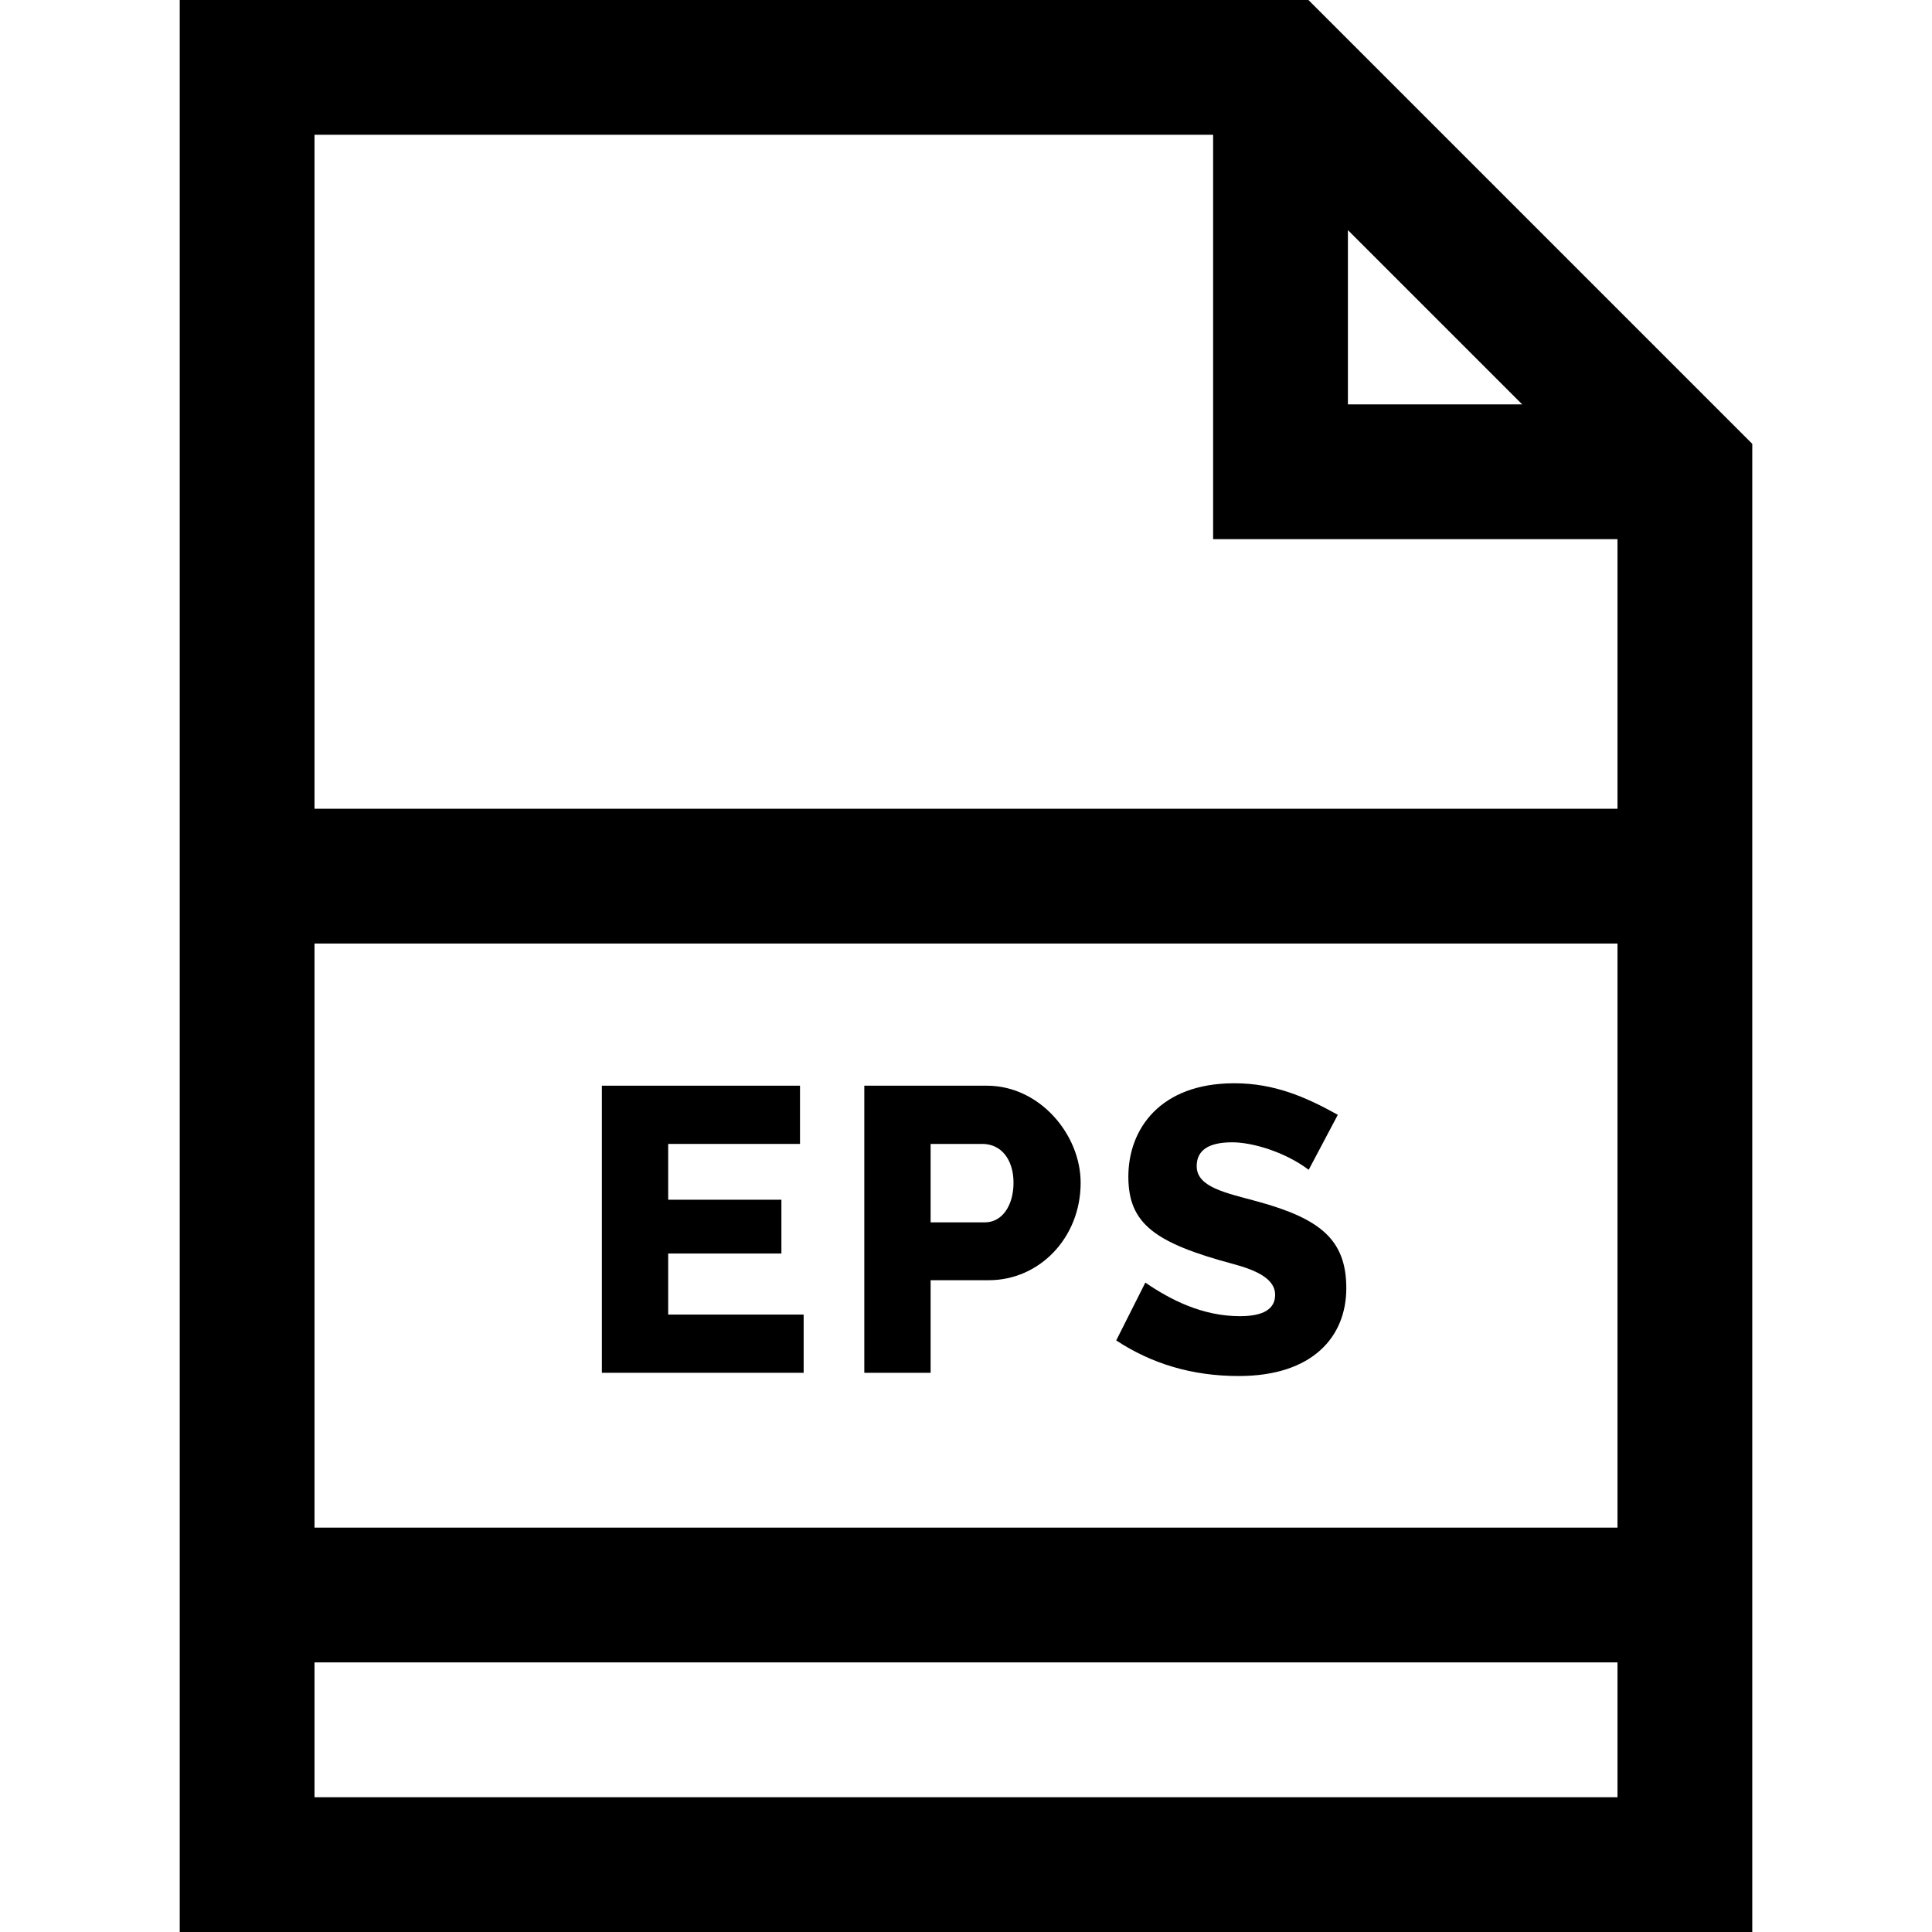
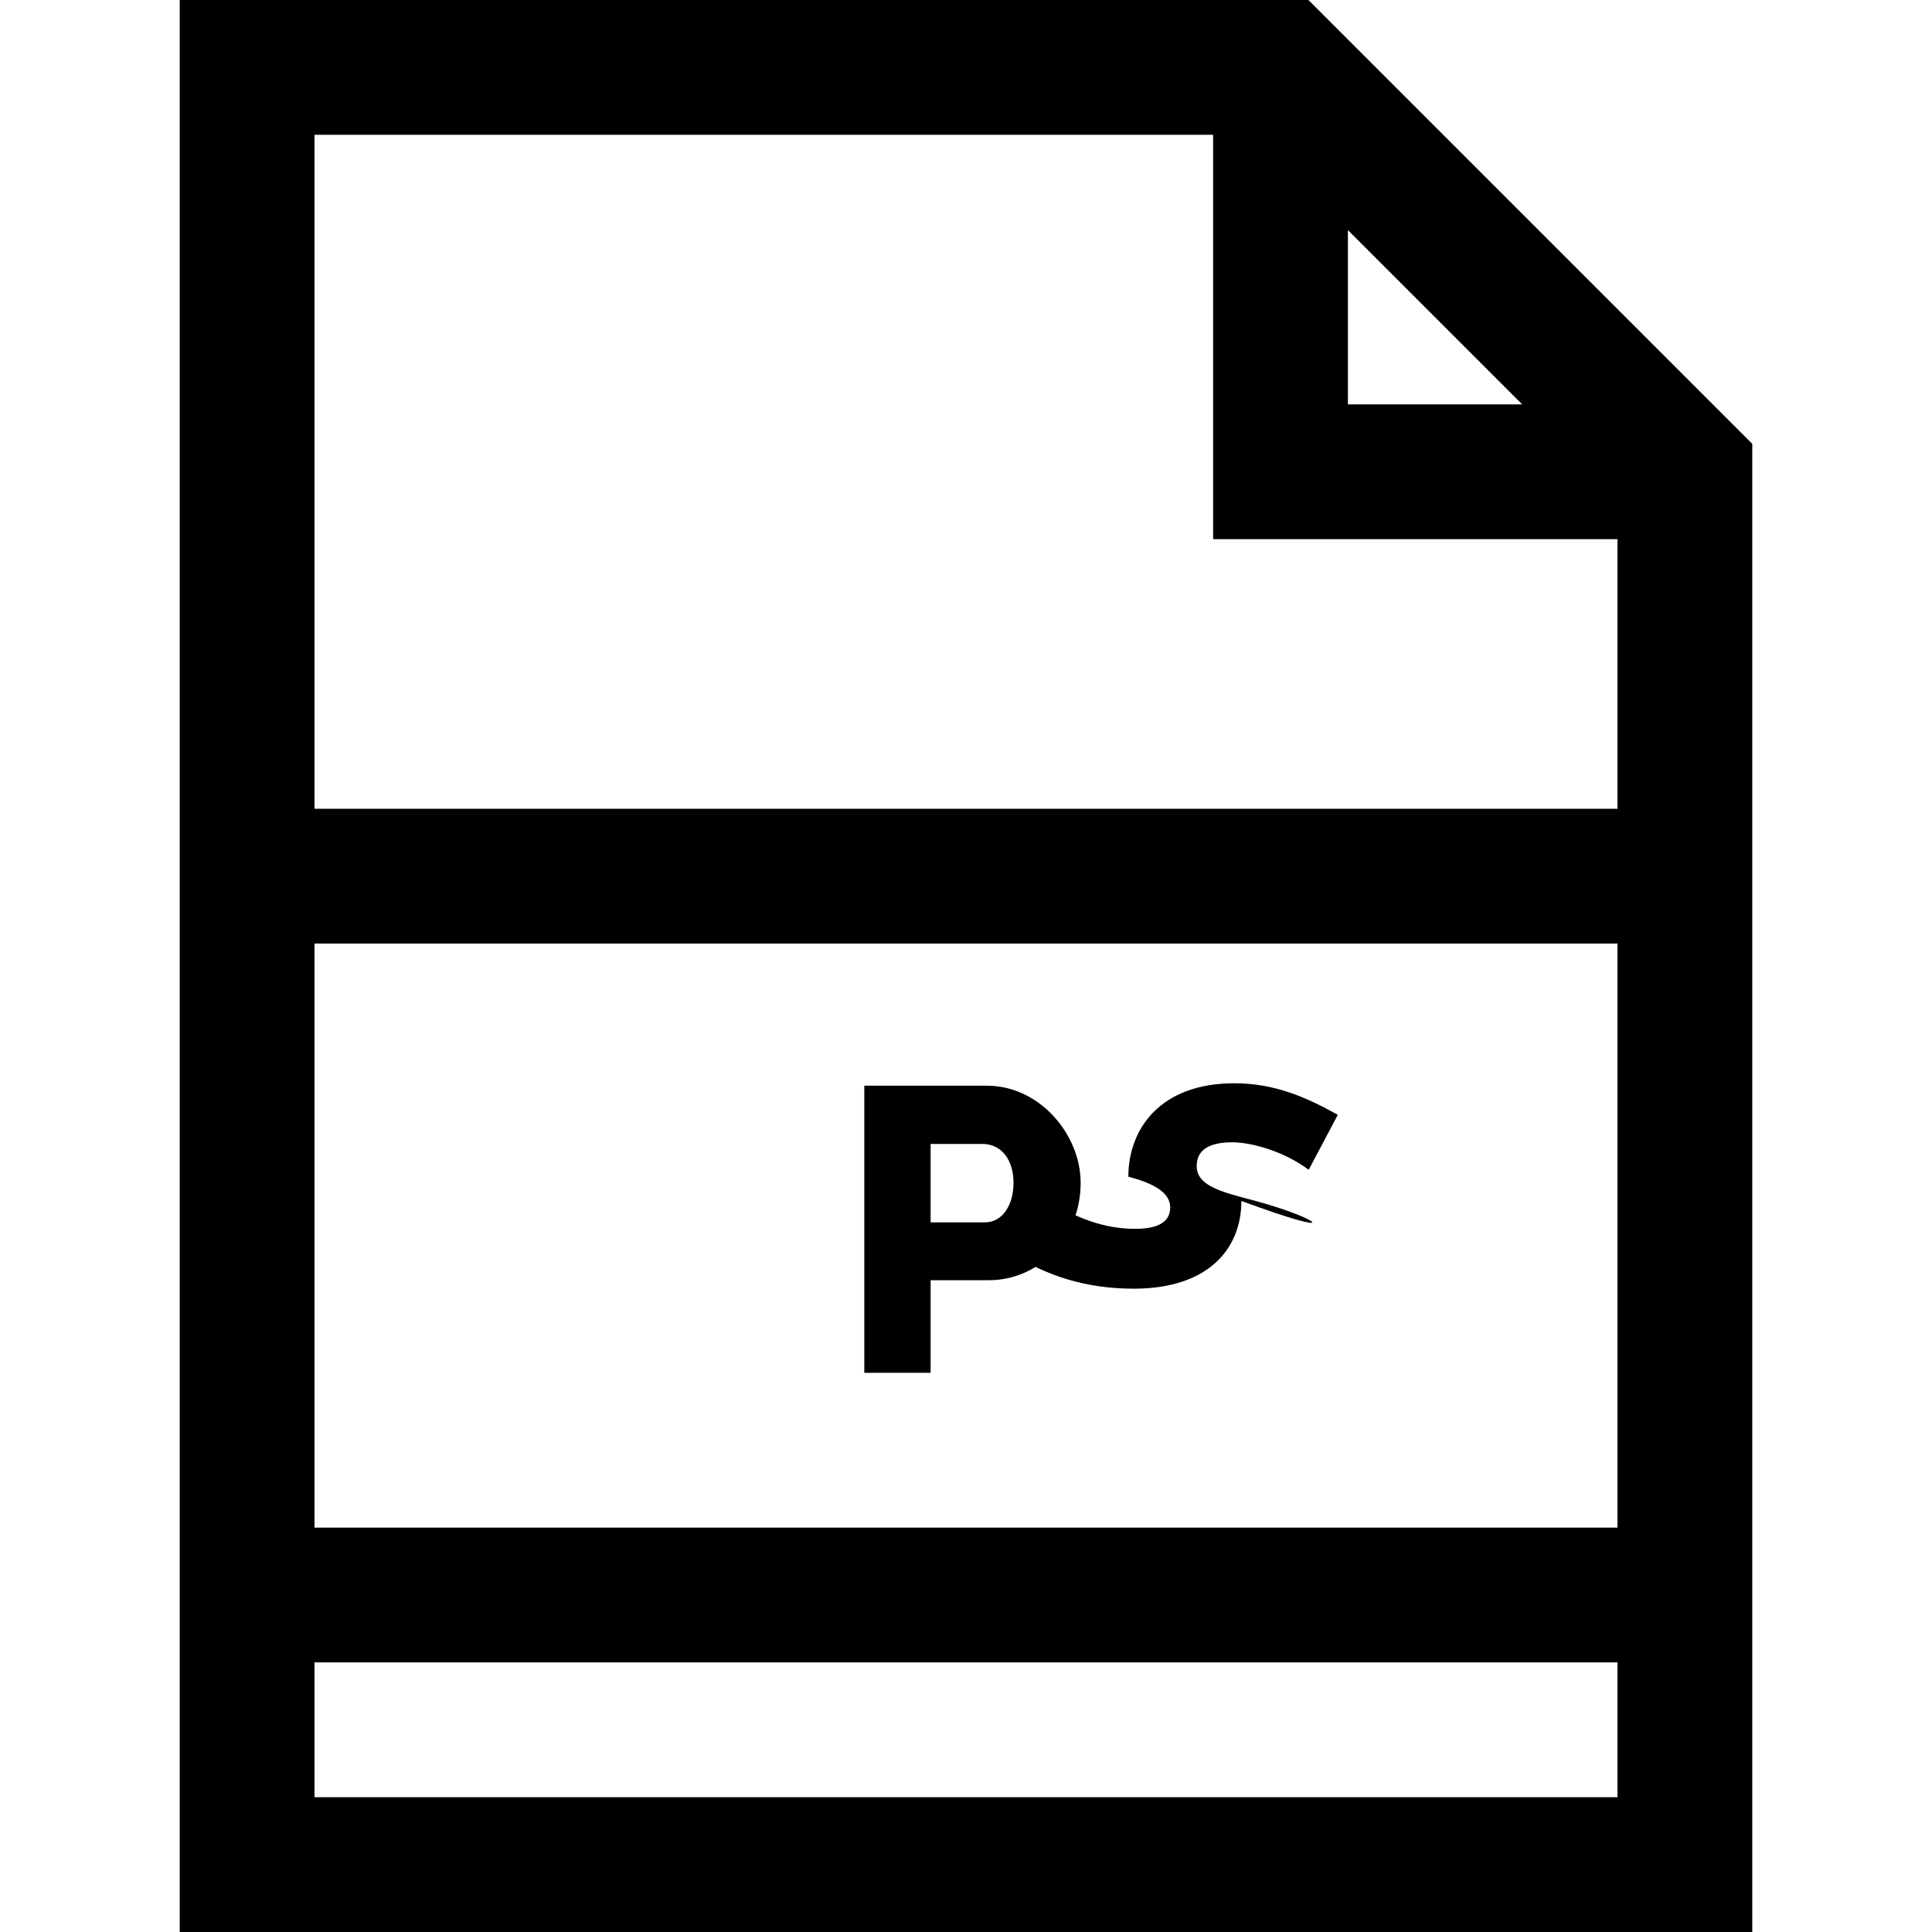
<svg xmlns="http://www.w3.org/2000/svg" fill="#000000" height="800px" width="800px" version="1.1" id="Layer_1" viewBox="0 0 512 512" xml:space="preserve">
  <g>
    <g>
      <path d="M346.747,0H47.628v512h416.744V117.625L346.747,0z M357.209,60.979l46.184,46.184h-46.184V60.979z M428.651,476.279    H83.349v-35.721h345.302V476.279z M428.651,404.837H83.349V250.047h345.302V404.837z M428.651,214.326H83.349V35.721h238.14    v107.163h107.163V214.326z" />
    </g>
  </g>
  <g>
    <g>
-       <polygon points="177.076,332.193 207.081,332.193 207.081,317.94 177.076,317.94 177.076,303.152 212.011,303.152     212.011,287.719 159.501,287.719 159.501,363.805 212.975,363.805 212.975,348.374 177.076,348.374   " />
-     </g>
+       </g>
  </g>
  <g>
    <g>
-       <path d="M333.102,318.366c-8.302-2.265-15.967-3.753-15.967-9.323c0-4.214,3.143-6.321,9.43-6.321    c5.287,0,13.919,2.515,20.254,7.287l7.717-14.574c-8.469-4.71-16.804-8.359-27.434-8.359c-19.66,0-28.077,12.132-28.077,24.753    c0,12.457,6.989,17.568,27.808,23.147c6.208,1.665,11.091,3.971,11.091,8.144c0,3.788-3.108,5.681-9.323,5.681    c-9.997,0-18.406-4.347-25.077-8.896l-7.715,15.324c9.326,6.118,19.968,9.432,32.47,9.432c19.646,0,28.505-10.482,28.505-23.255    C356.785,328.529,349.897,322.948,333.102,318.366z" />
+       <path d="M333.102,318.366c-8.302-2.265-15.967-3.753-15.967-9.323c0-4.214,3.143-6.321,9.43-6.321    c5.287,0,13.919,2.515,20.254,7.287l7.717-14.574c-8.469-4.71-16.804-8.359-27.434-8.359c-19.66,0-28.077,12.132-28.077,24.753    c6.208,1.665,11.091,3.971,11.091,8.144c0,3.788-3.108,5.681-9.323,5.681    c-9.997,0-18.406-4.347-25.077-8.896l-7.715,15.324c9.326,6.118,19.968,9.432,32.47,9.432c19.646,0,28.505-10.482,28.505-23.255    C356.785,328.529,349.897,322.948,333.102,318.366z" />
    </g>
  </g>
  <g>
    <g>
      <path d="M261.52,287.719h-32.47v76.086v0h17.575v-24.539h15.431c13.352,0,24.326-11.181,24.326-25.826    C286.382,300.698,275.557,287.719,261.52,287.719z M260.984,323.94h-14.36v-20.788h13.717c5.02,0,8.252,4.17,8.252,10.288    C268.593,319.377,265.659,323.94,260.984,323.94z" />
    </g>
  </g>
</svg>